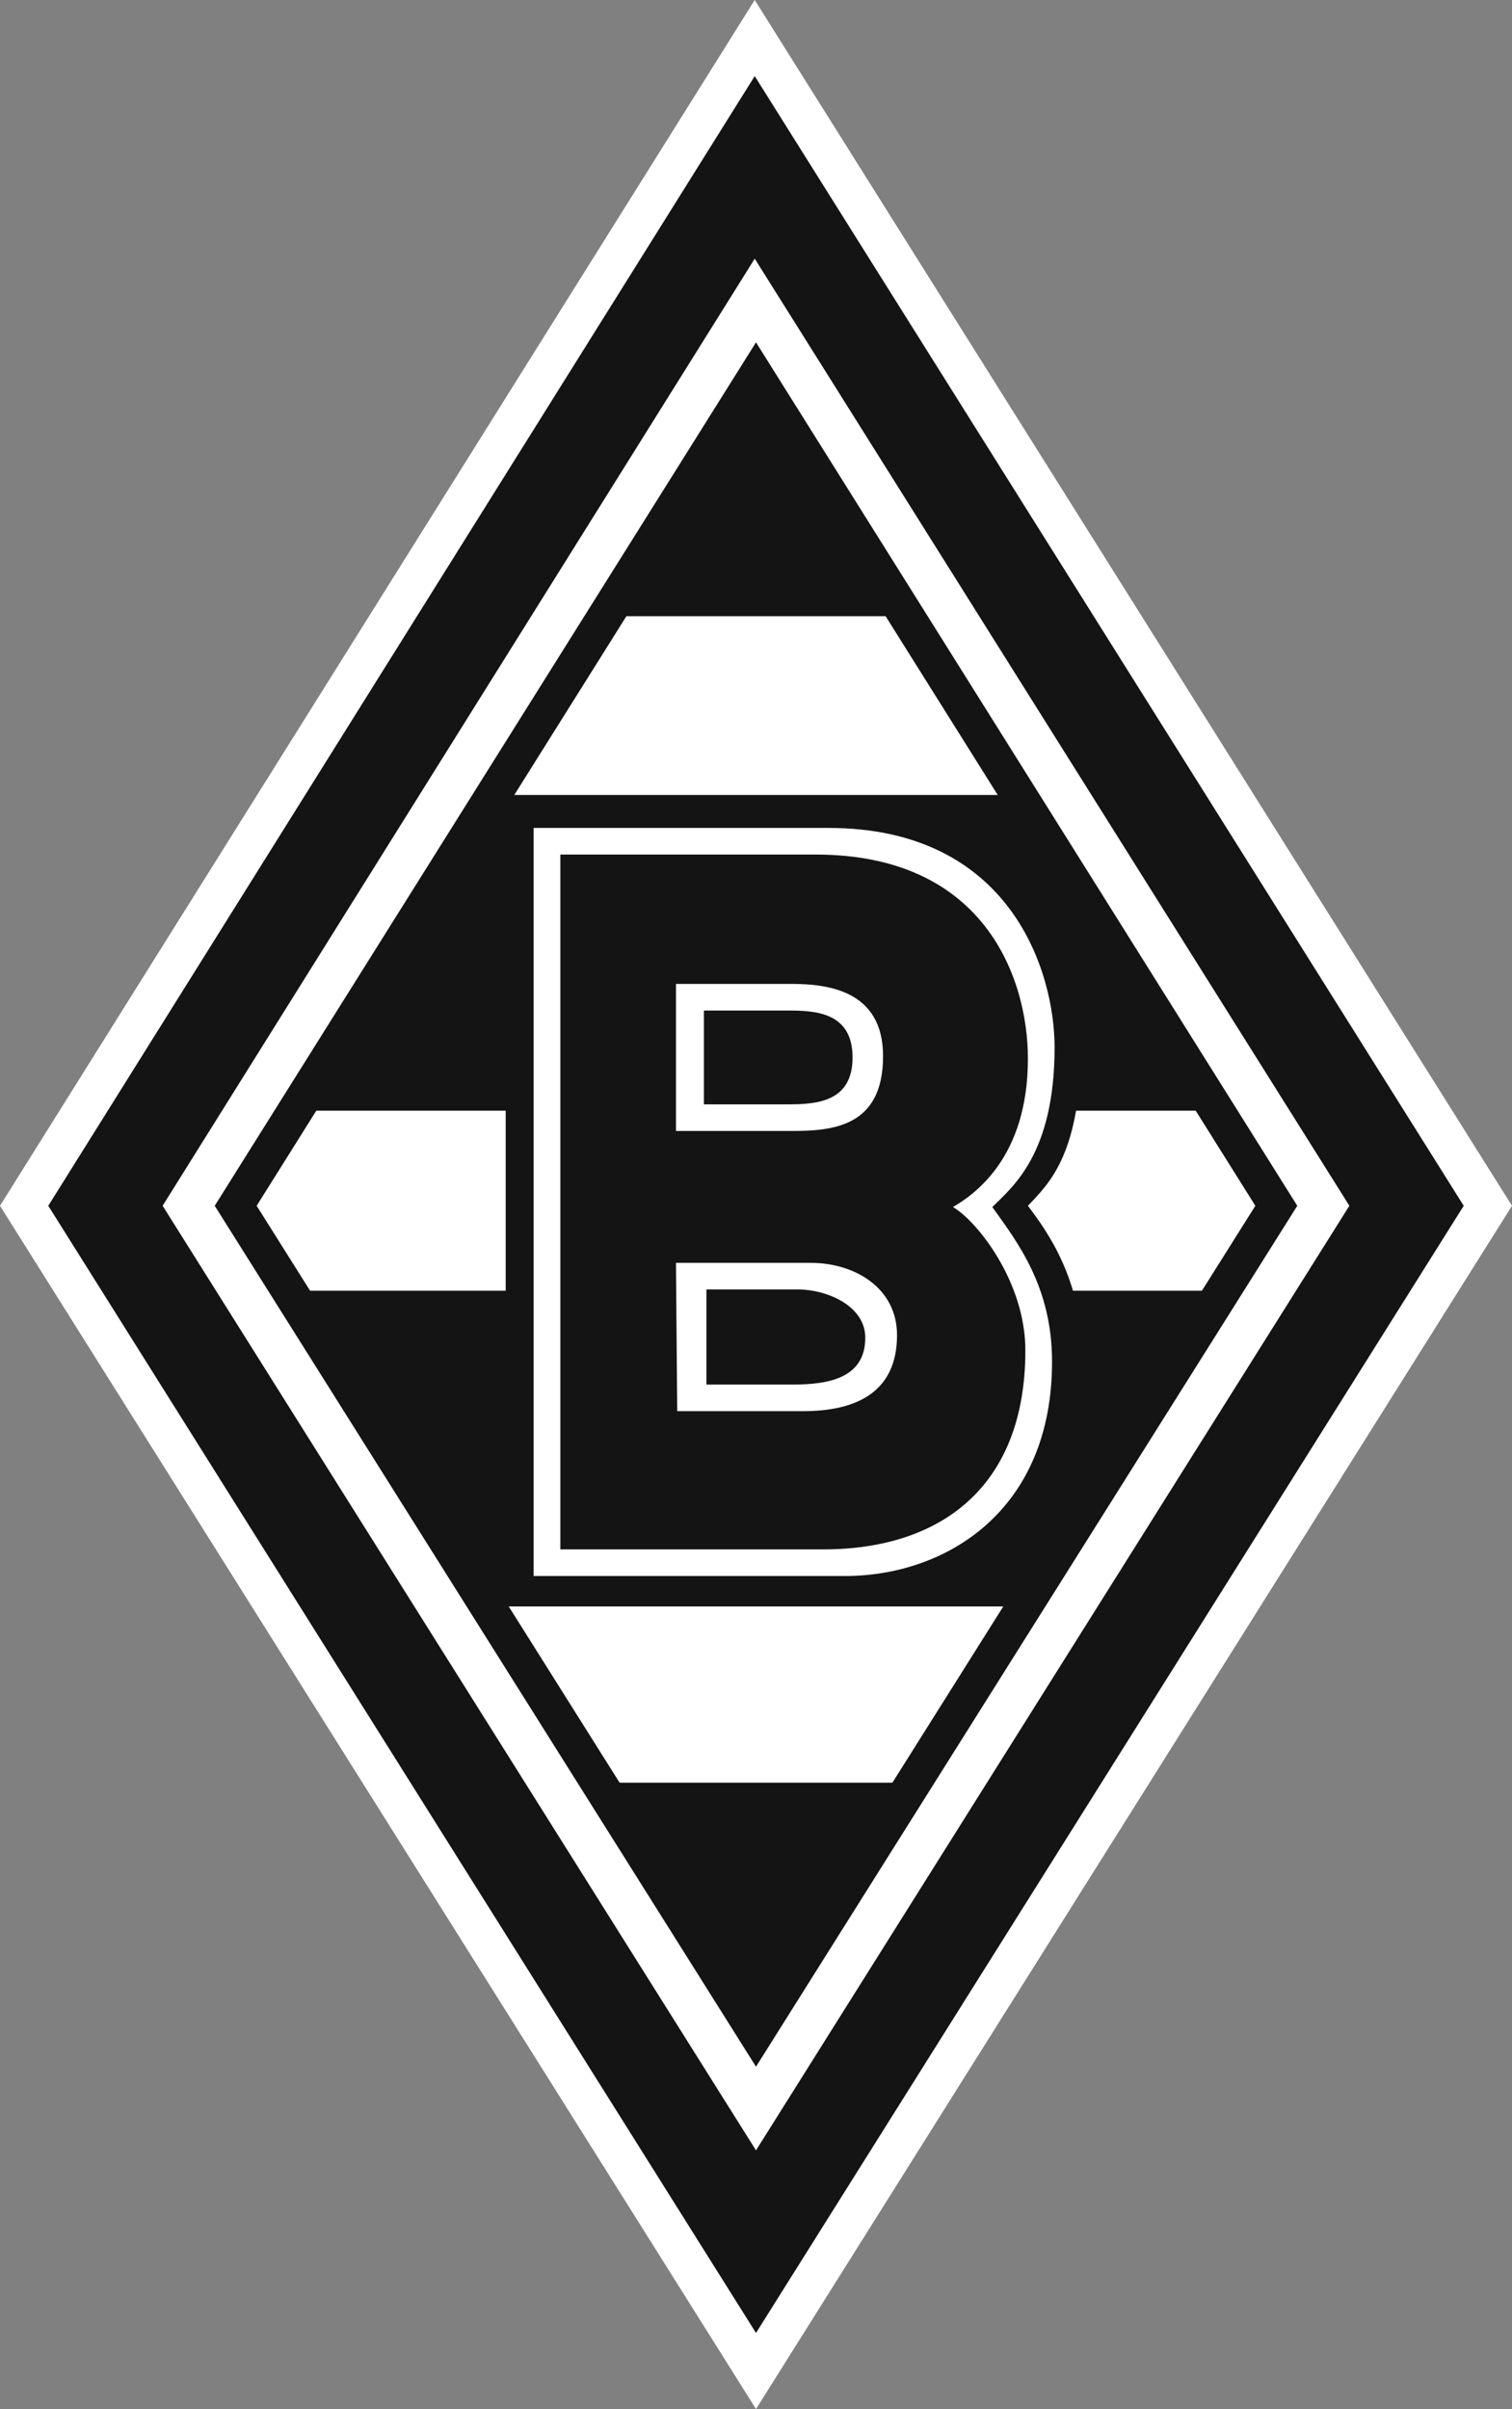
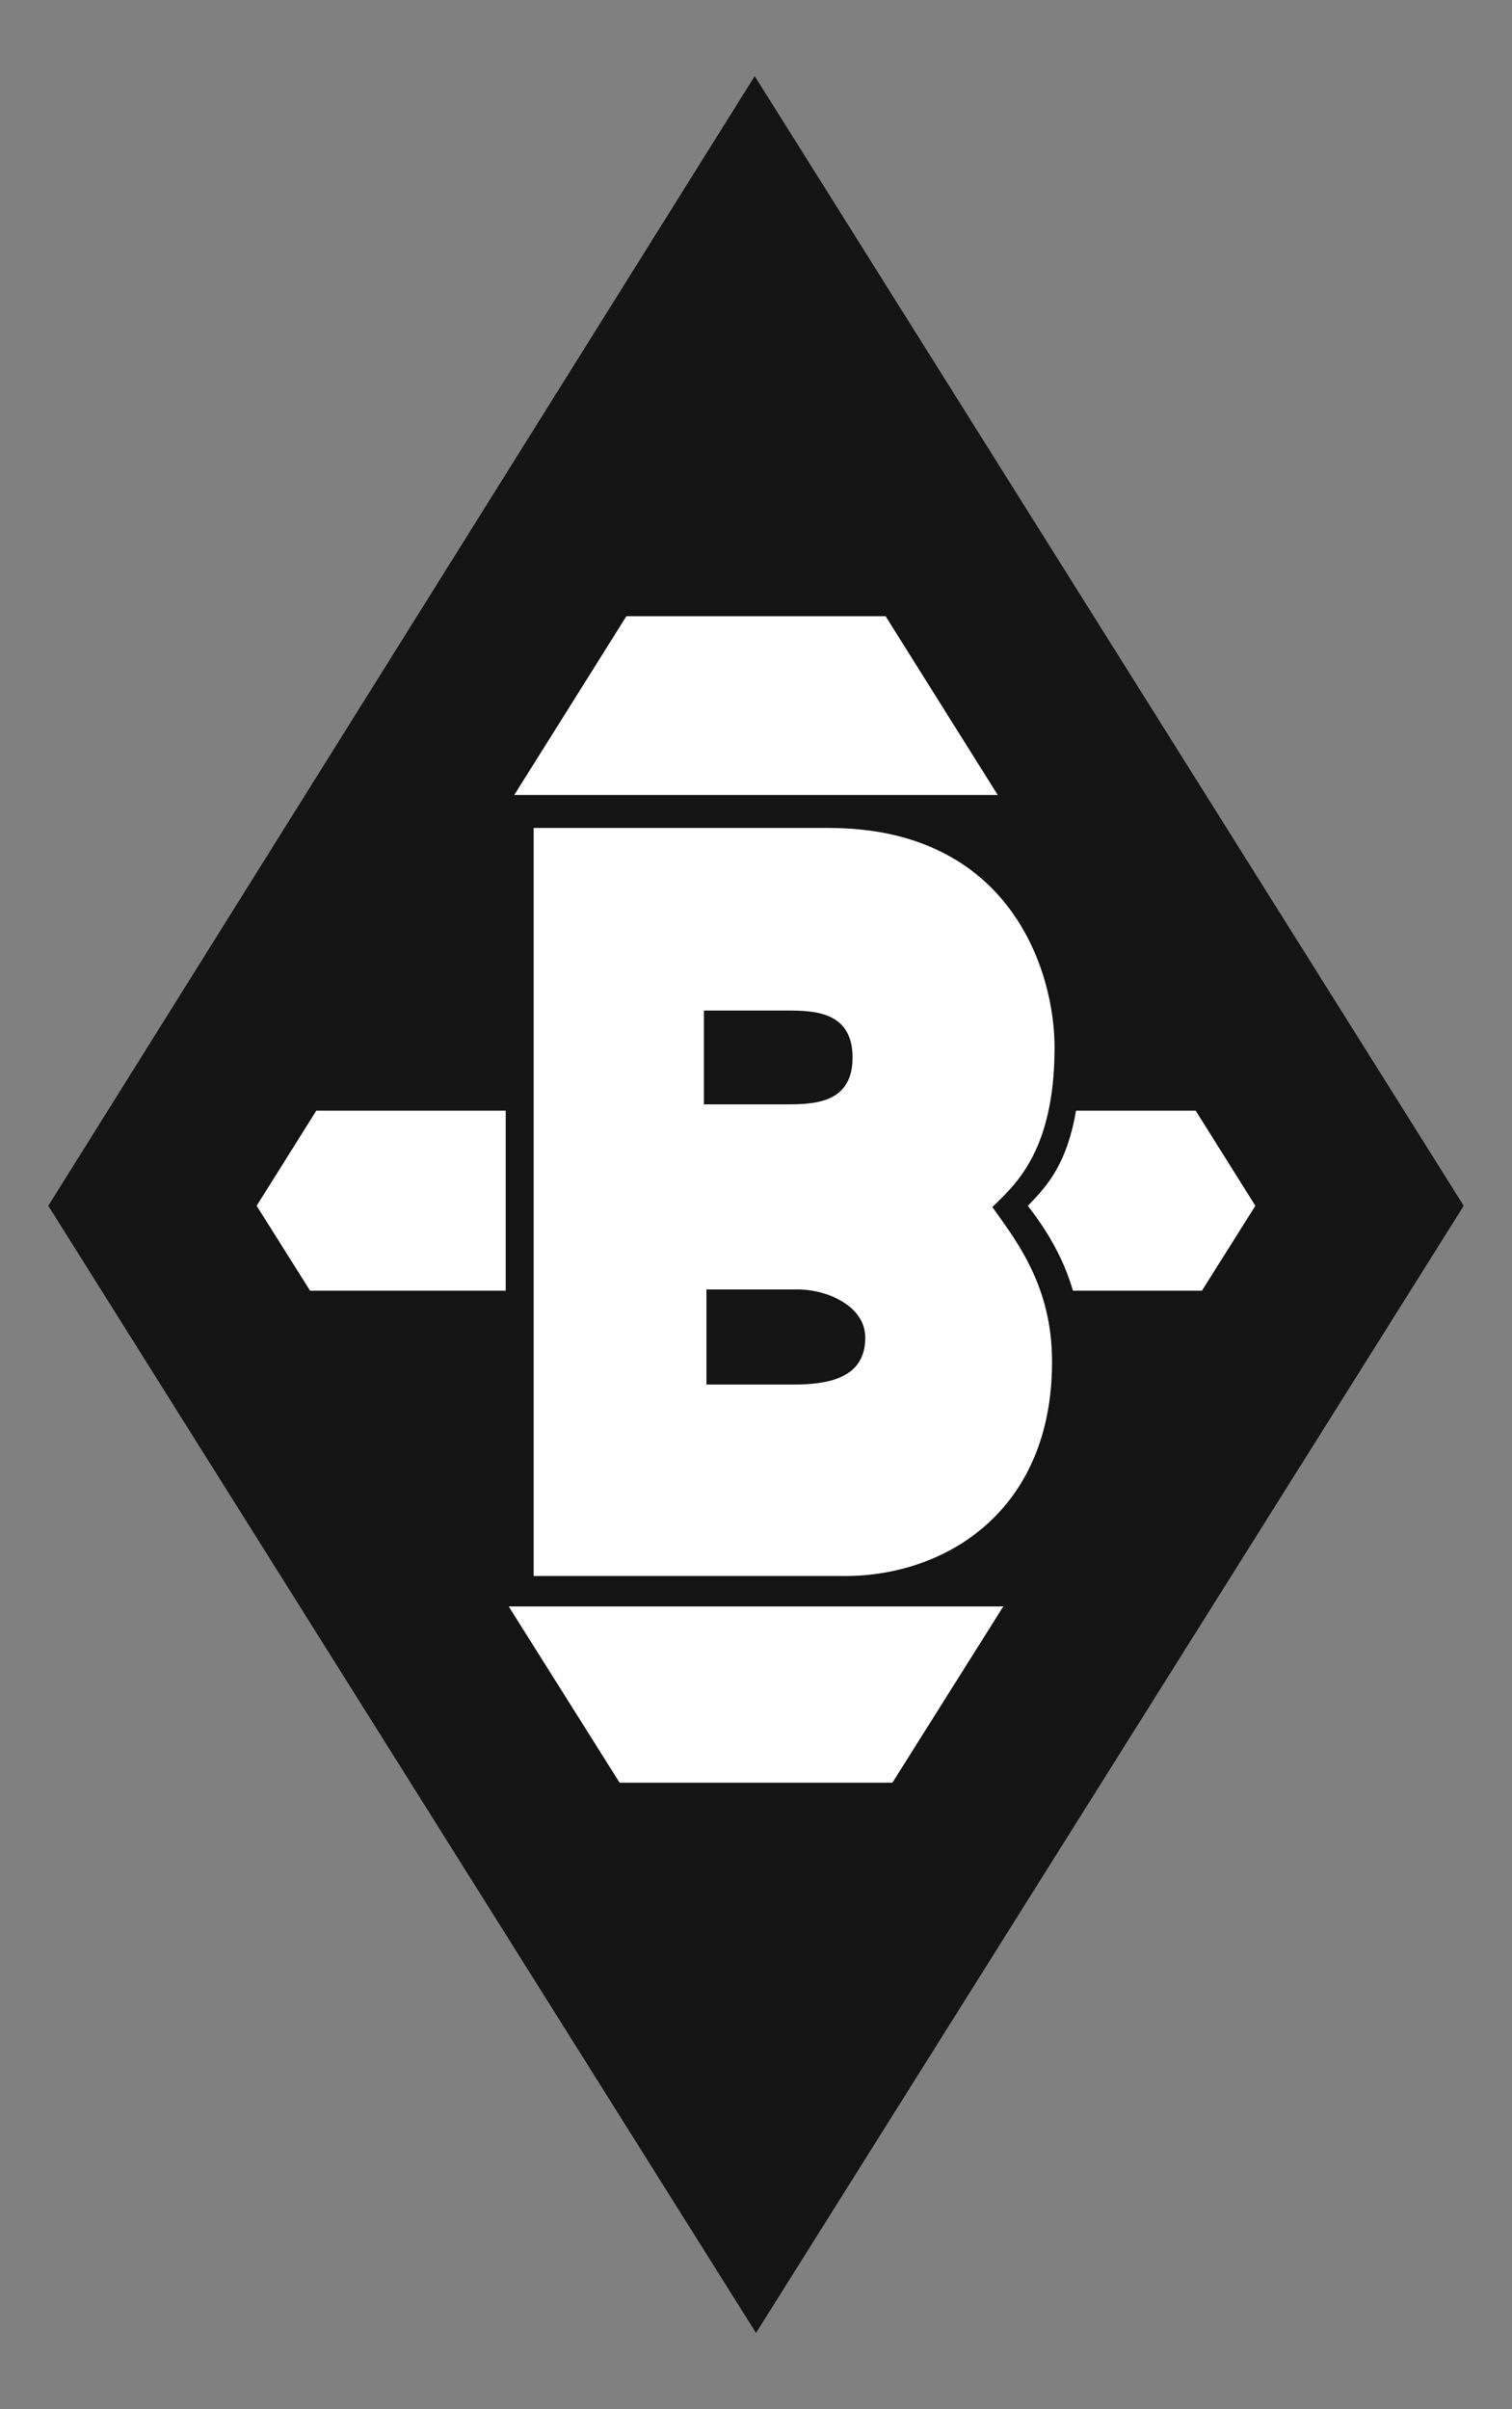
<svg xmlns="http://www.w3.org/2000/svg" width="59" height="94" viewBox="0 0 59 94" fill="none">
  <rect x="0" y="0" width="59" height="94" fill="#808080" stroke="none" />
  <g clip-path="url(#clip0_3659_16163)">
-     <path d="M29.45 0L0 47.05L29.5 94L59 47.05L29.45 0Z" fill="white" />
    <path d="M29.45 2.969L1.884 47.05L29.5 91.032L57.116 47.05L29.45 2.969Z" fill="#141414" />
-     <path d="M29.45 10.092L6.346 47.049L29.5 83.907L52.654 47.049L29.45 10.092Z" fill="white" />
-     <path d="M29.5 13.358L8.379 47.05L29.5 80.642L50.621 47.05L29.5 13.358Z" fill="#141414" />
    <path d="M29.5 15.98L10.015 47.05L29.5 78.02L48.985 47.05L29.5 15.98Z" fill="white" />
    <path d="M29.45 15.287L23.6 24.044H35.499L29.45 15.287ZM40.011 62.683H19.187L11.403 50.364H47.448L40.011 62.683ZM19.386 31.02H39.713L47.15 43.339H11.602L19.386 31.02ZM29.45 79.257L23.402 69.56H35.896L29.45 79.257Z" fill="#141414" />
    <path d="M19.733 62.535H34.359C38.573 62.535 42.242 58.527 42.242 53.036C42.242 49.919 40.854 48.039 40.11 47.05C40.953 46.159 42.193 45.021 42.193 40.618C42.193 37.452 39.515 31.317 33.268 31.317H19.733V62.535Z" fill="#141414" />
    <path d="M20.823 61.496H32.971C36.887 61.496 41.052 58.973 41.052 53.135C41.052 50.216 39.713 48.484 38.722 47.099C39.515 46.307 41.151 45.021 41.151 40.865C41.151 37.946 39.465 32.306 32.326 32.306H20.823V61.496Z" fill="white" />
-     <path d="M21.865 60.457H32.128C36.639 60.457 40.011 58.082 40.011 52.689C40.011 50.018 38.127 47.643 37.185 47.099C38.028 46.604 40.11 45.169 40.11 41.31C40.11 38.243 38.474 33.345 31.83 33.345H21.865V60.457Z" fill="#141414" />
-     <path d="M26.377 49.276H31.632C33.367 49.276 35.003 50.265 35.003 52.096C35.003 54.322 33.417 55.064 31.334 55.064H26.426L26.377 49.276ZM26.377 38.392H30.888C32.376 38.392 34.458 38.688 34.458 41.212C34.458 43.982 32.475 44.13 30.888 44.13H26.377V38.392Z" fill="white" />
    <path d="M27.467 39.431H30.74C31.781 39.431 33.268 39.48 33.268 41.261C33.268 42.993 31.88 43.092 30.74 43.092H27.467V39.431ZM27.566 50.315H31.136C32.276 50.315 33.764 50.958 33.764 52.195C33.764 53.778 32.326 54.025 30.938 54.025H27.566V50.315Z" fill="#141414" />
  </g>
  <defs>
    <clipPath id="clip0_3659_16163">
      <rect width="59" height="94" fill="white" />
    </clipPath>
  </defs>
</svg>